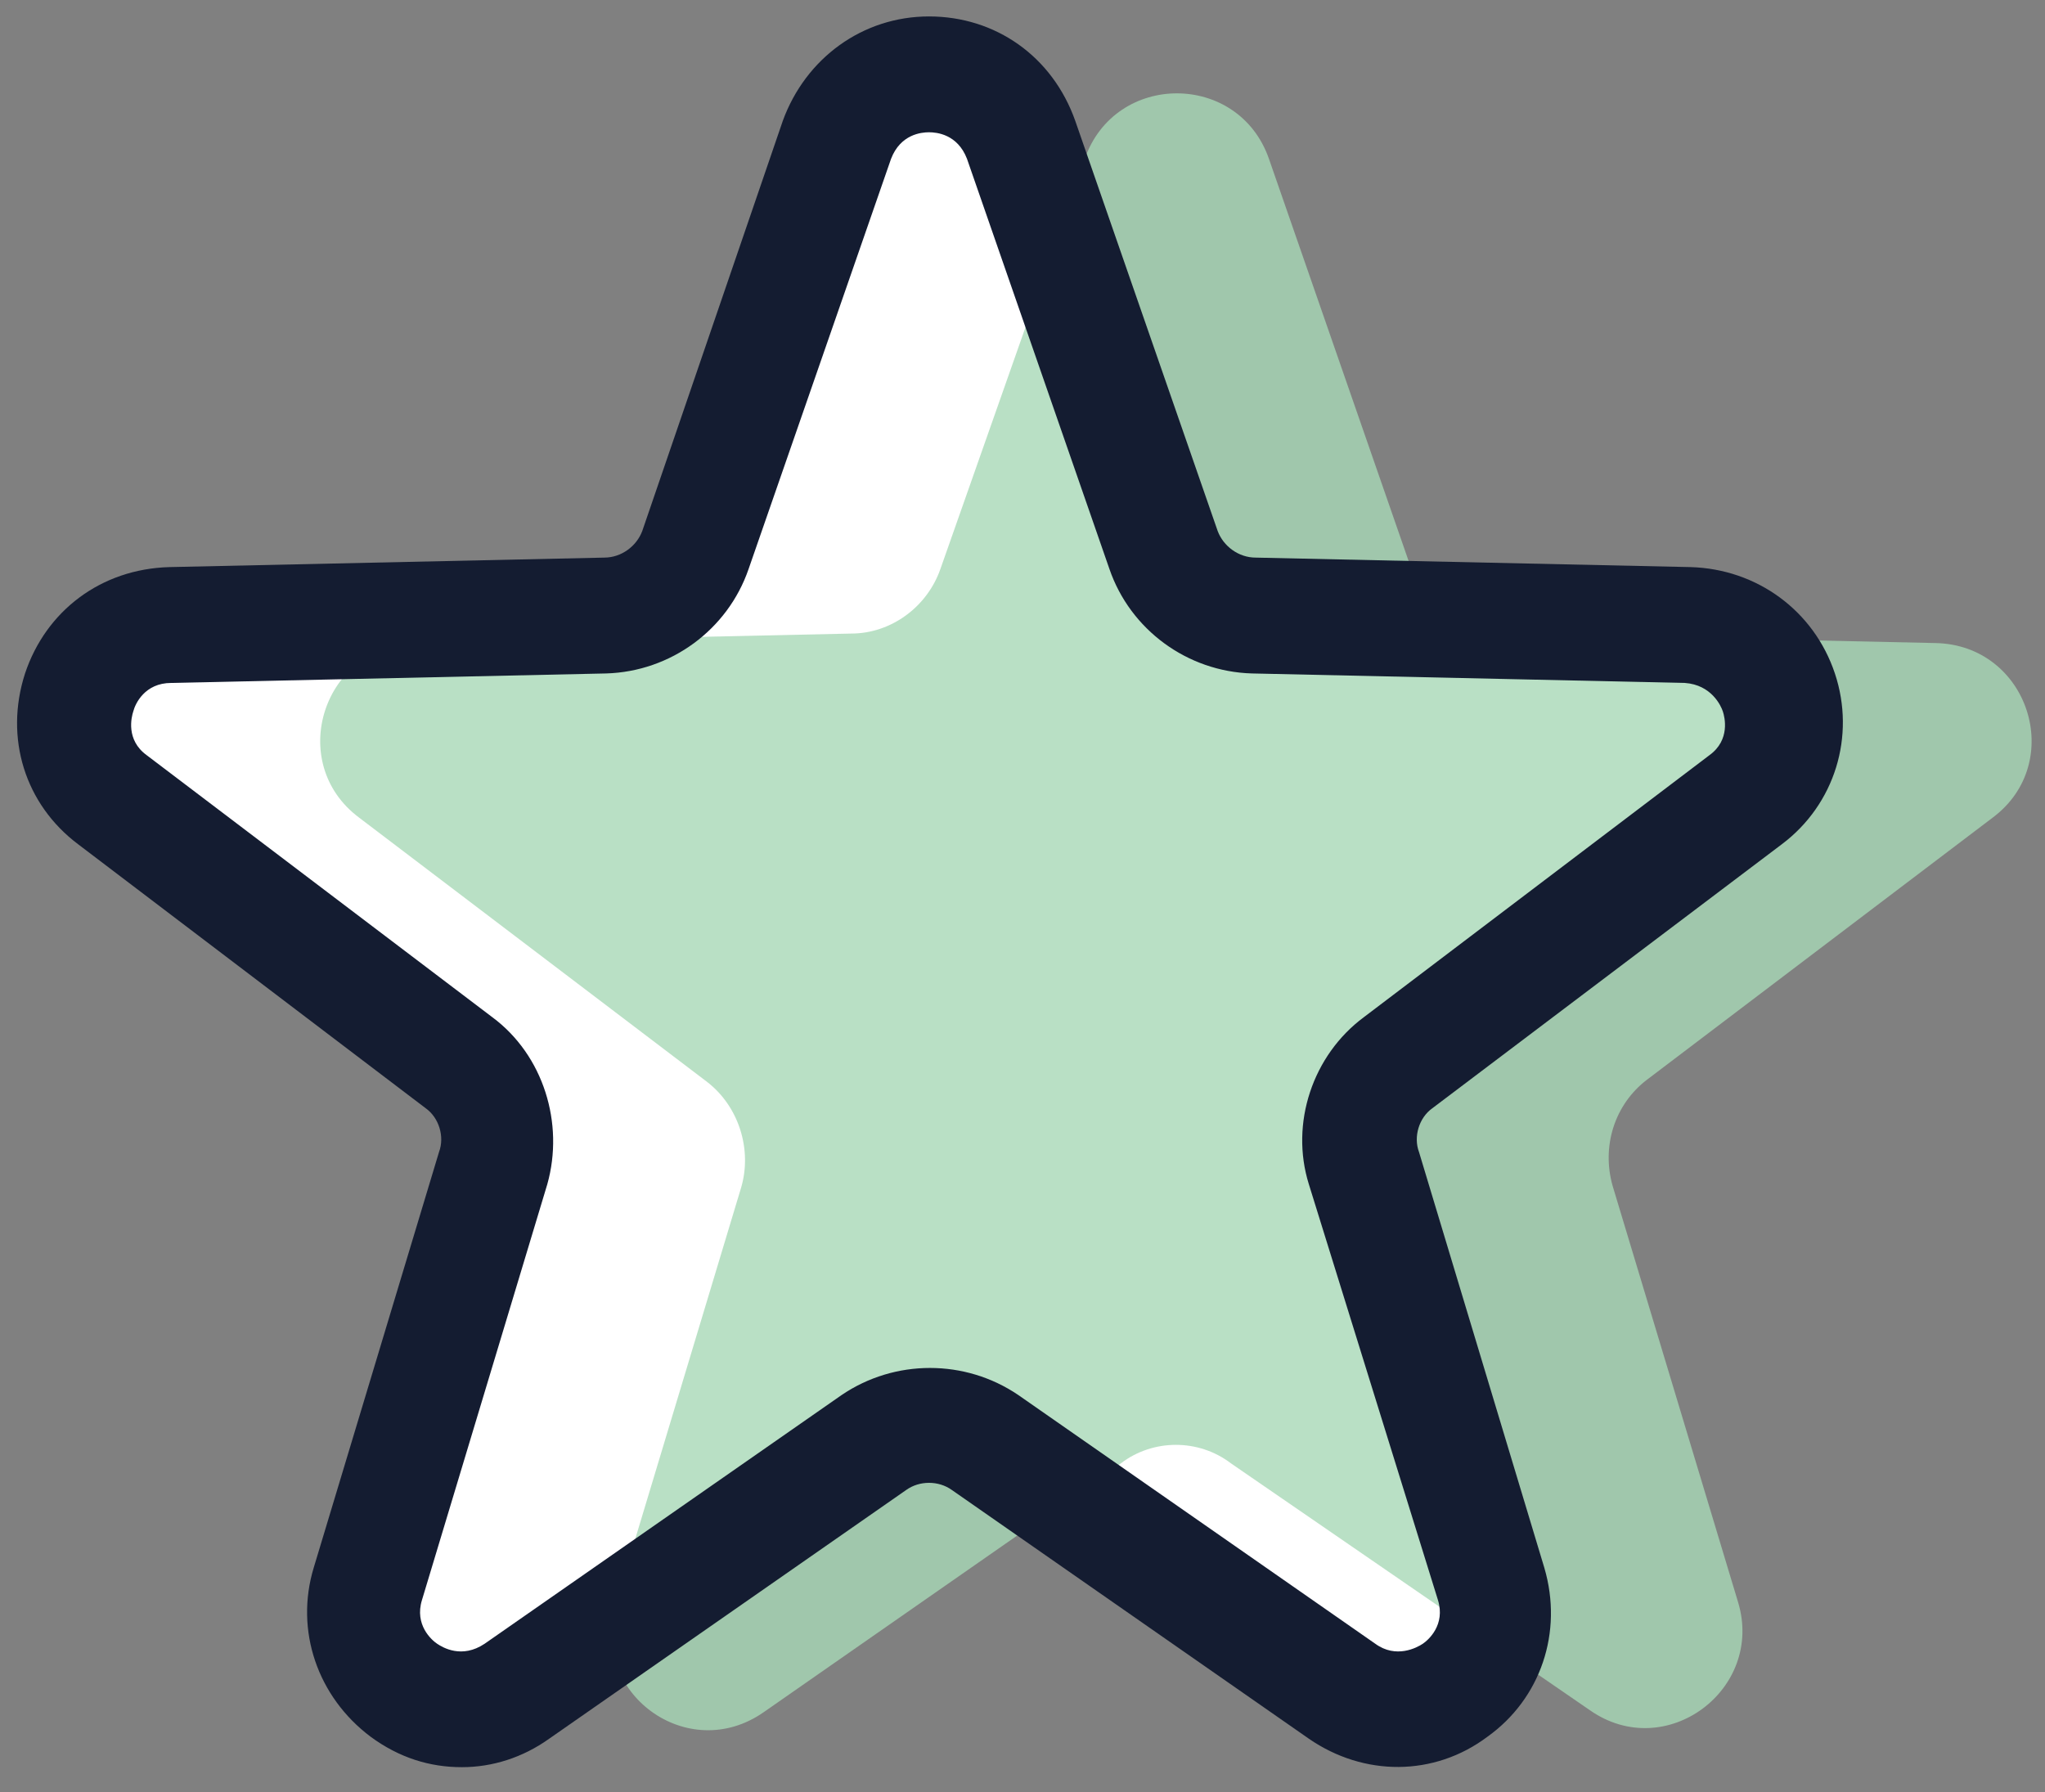
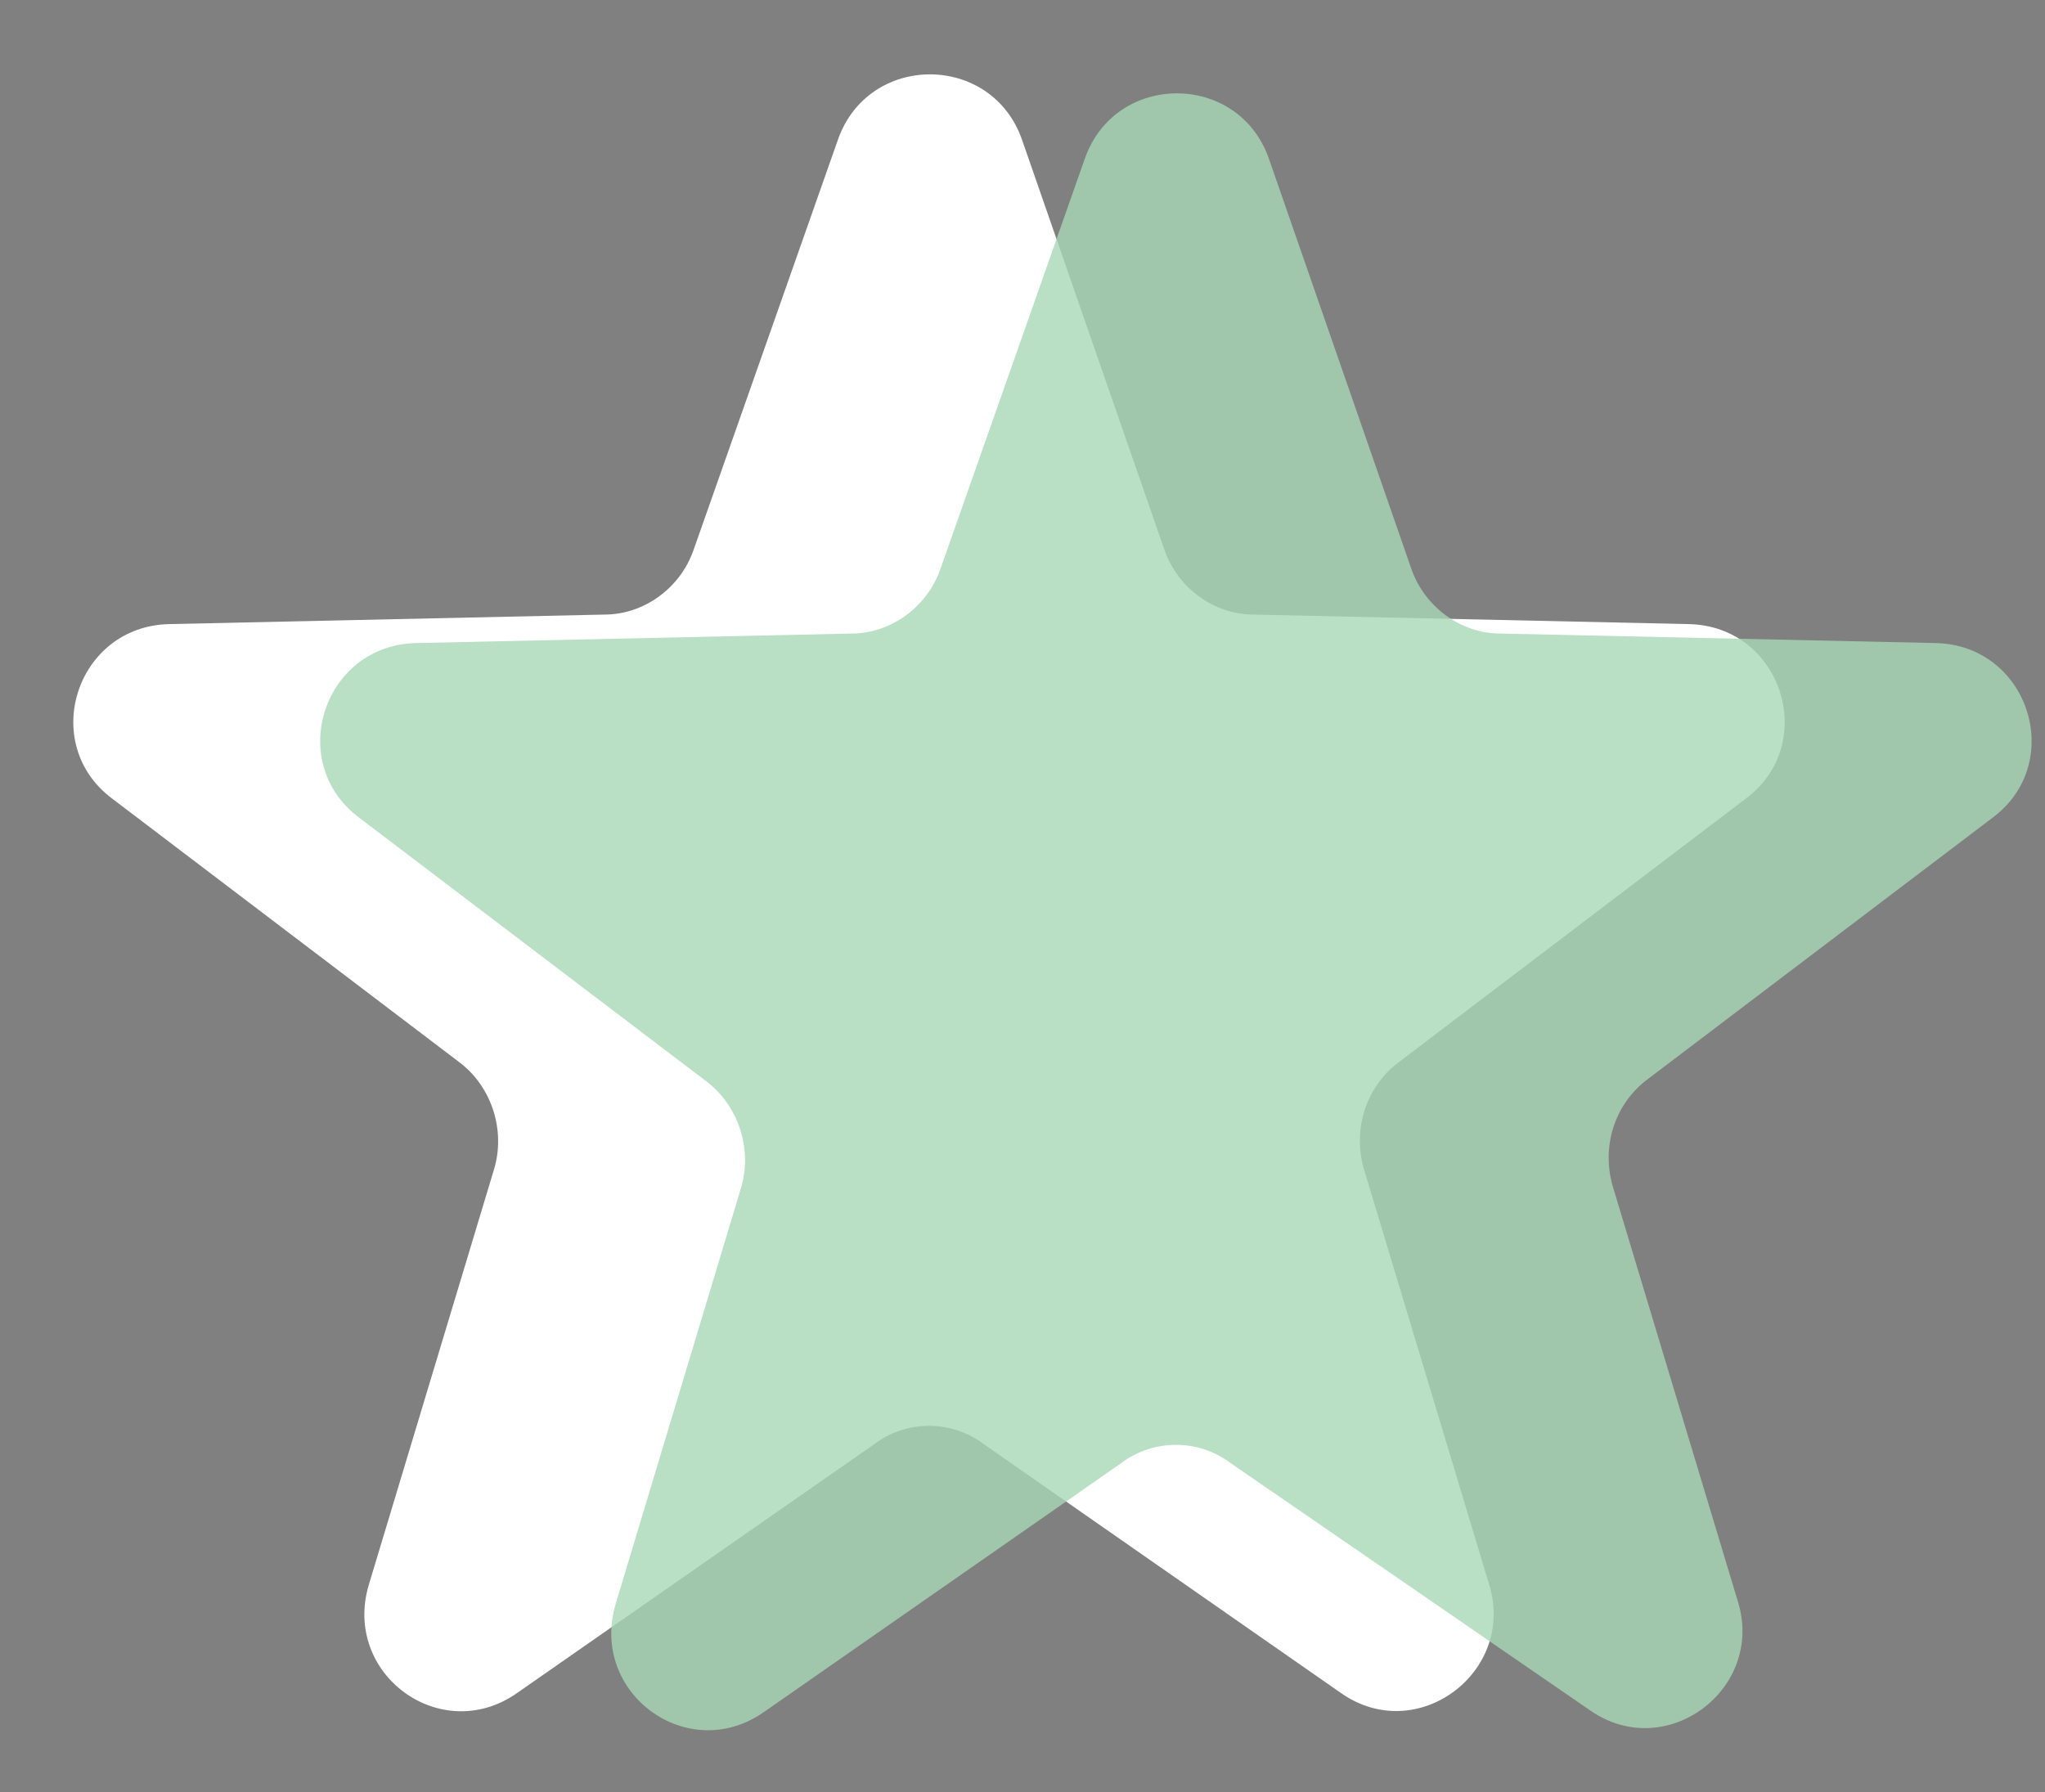
<svg xmlns="http://www.w3.org/2000/svg" width="81" height="71" viewBox="0 0 81 71" fill="none">
  <rect x="0" y="0" width="81" height="71" fill="#808080" stroke="none" />
  <path d="M34.616 57.218L20.474 67.072C17.465 69.178 13.554 66.32 14.607 62.784L19.571 46.311C20.023 44.807 19.497 43.077 18.218 42.098L4.452 31.643C1.518 29.461 3.023 24.797 6.709 24.723L23.935 24.346C25.514 24.346 26.944 23.293 27.47 21.789L33.187 5.541C34.39 2.081 39.279 2.081 40.483 5.541L46.125 21.789C46.651 23.293 48.081 24.346 49.66 24.346L66.886 24.723C70.572 24.797 72.076 29.461 69.142 31.643L55.377 42.098C54.098 43.077 53.572 44.731 54.023 46.311L58.988 62.784C60.041 66.245 56.129 69.178 53.12 67.072L38.979 57.218C37.7 56.24 35.895 56.24 34.616 57.218Z" fill="white" />
  <path opacity="0.8" d="M44.395 57.97L30.253 67.824C27.244 69.93 23.333 67.072 24.386 63.536L29.35 47.063C29.802 45.559 29.275 43.829 27.996 42.85L14.231 32.395C11.297 30.213 12.802 25.549 16.488 25.474L33.714 25.098C35.293 25.098 36.722 24.045 37.248 22.541L42.966 6.293C44.169 2.833 49.058 2.833 50.262 6.293L55.904 22.541C56.43 24.045 57.859 25.098 59.439 25.098L76.665 25.474C80.351 25.549 81.855 30.213 78.921 32.395L65.231 42.775C63.952 43.753 63.426 45.408 63.877 46.987L68.841 63.461C69.895 66.921 65.983 69.855 62.974 67.749L48.758 57.97C47.479 56.992 45.673 56.992 44.395 57.97Z" fill="#A8D8B7" />
-   <path d="M18.293 70.005C17.014 70.005 15.81 69.629 14.682 68.801C12.576 67.222 11.673 64.589 12.425 62.107L17.39 45.633C17.616 45.032 17.39 44.28 16.864 43.904L3.098 33.447C0.992 31.868 0.165 29.235 0.992 26.678C1.82 24.195 4.001 22.54 6.709 22.465L23.935 22.089C24.611 22.089 25.213 21.638 25.439 21.036L31.005 4.789C31.908 2.306 34.165 0.651 36.797 0.651C39.43 0.651 41.687 2.231 42.59 4.789L48.231 21.036C48.457 21.638 49.058 22.089 49.736 22.089L66.961 22.465C69.594 22.54 71.85 24.195 72.678 26.678C73.505 29.16 72.678 31.868 70.572 33.447L56.731 43.904C56.204 44.28 55.979 45.032 56.204 45.633L61.169 62.107C61.922 64.664 61.019 67.297 58.913 68.801C56.806 70.382 54.023 70.382 51.842 68.877L37.7 59.023C37.173 58.647 36.421 58.647 35.895 59.023L21.753 68.877C20.7 69.629 19.497 70.005 18.293 70.005ZM36.797 5.24C36.496 5.24 35.669 5.315 35.293 6.293L29.651 22.54C28.824 24.948 26.568 26.603 24.01 26.678L6.784 27.054C5.731 27.054 5.355 27.882 5.279 28.182C5.204 28.408 4.979 29.31 5.806 29.913L19.497 40.293C21.528 41.797 22.355 44.505 21.678 46.912L16.713 63.386C16.413 64.364 17.089 64.965 17.315 65.116C17.541 65.267 18.293 65.718 19.195 65.116L33.337 55.262C35.444 53.833 38.227 53.833 40.333 55.262L54.474 65.116C55.301 65.718 56.129 65.267 56.355 65.116C56.58 64.965 57.258 64.364 56.956 63.386L51.842 46.912C51.089 44.505 51.992 41.797 54.023 40.293L67.713 29.913C68.541 29.31 68.315 28.408 68.24 28.182C68.165 27.956 67.789 27.129 66.735 27.054L49.585 26.678C47.027 26.603 44.77 24.948 43.943 22.54L38.302 6.293C37.926 5.315 37.099 5.24 36.797 5.24Z" fill="#141C31" />
</svg>